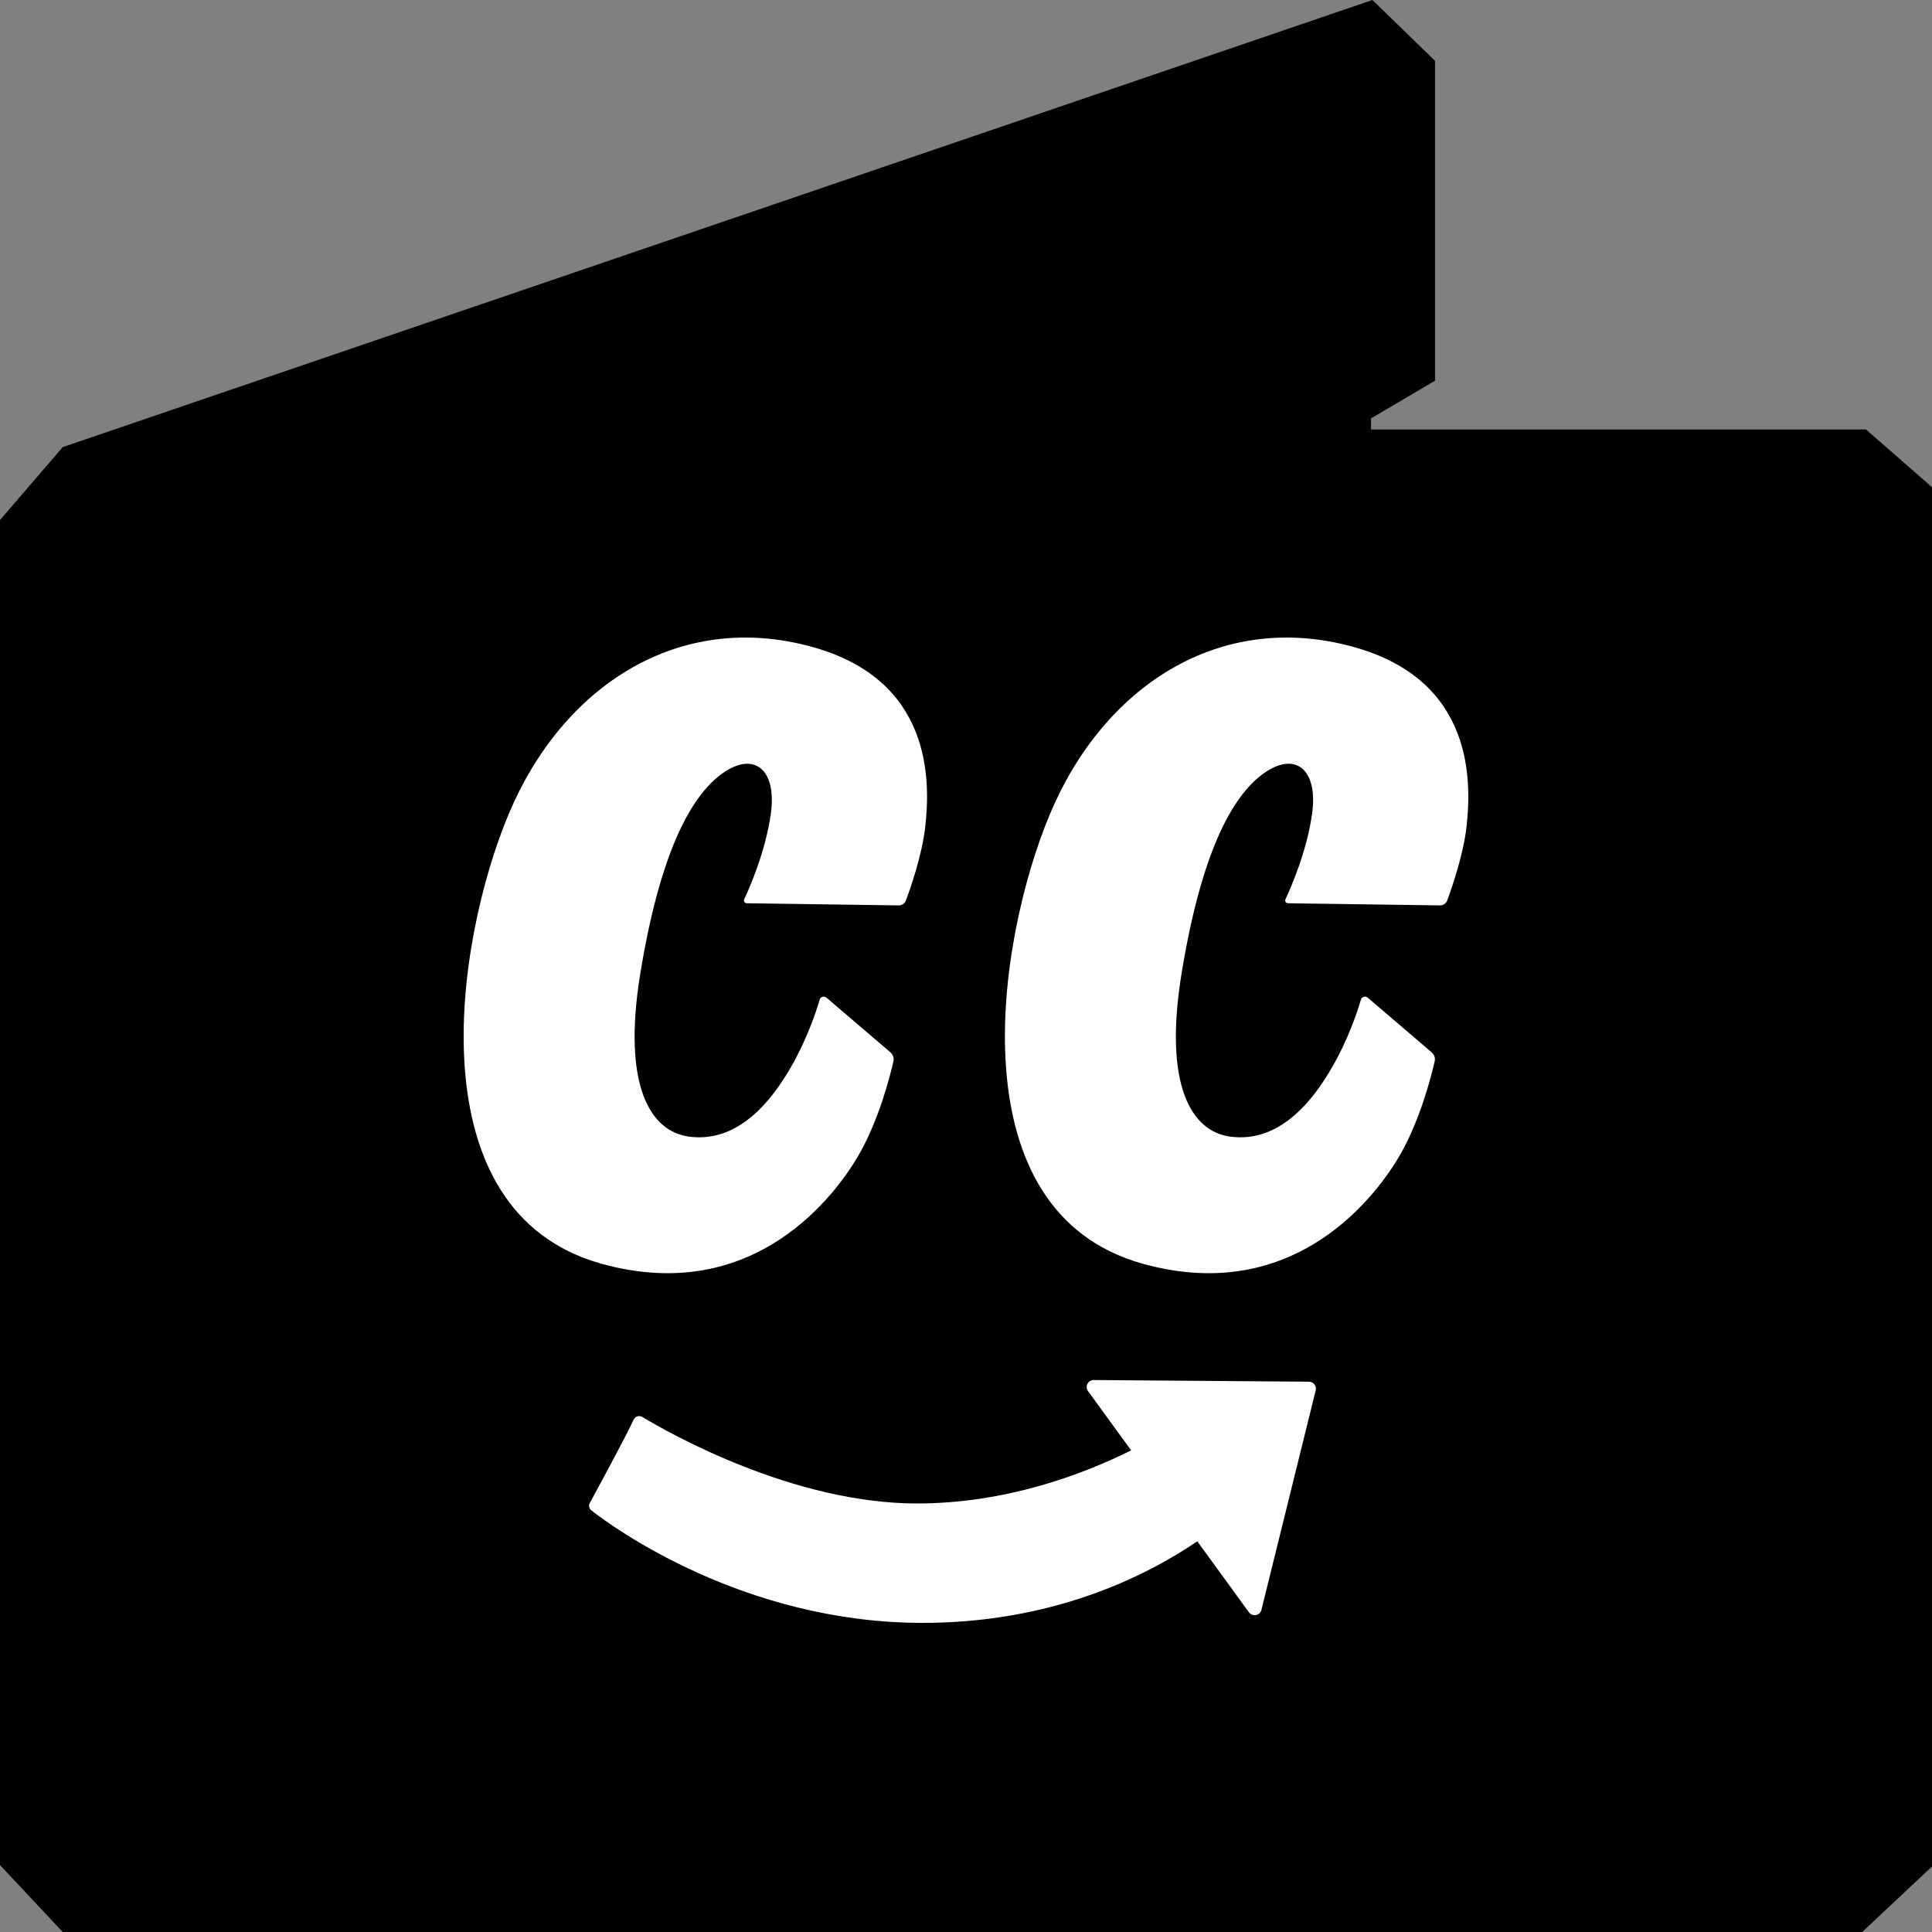
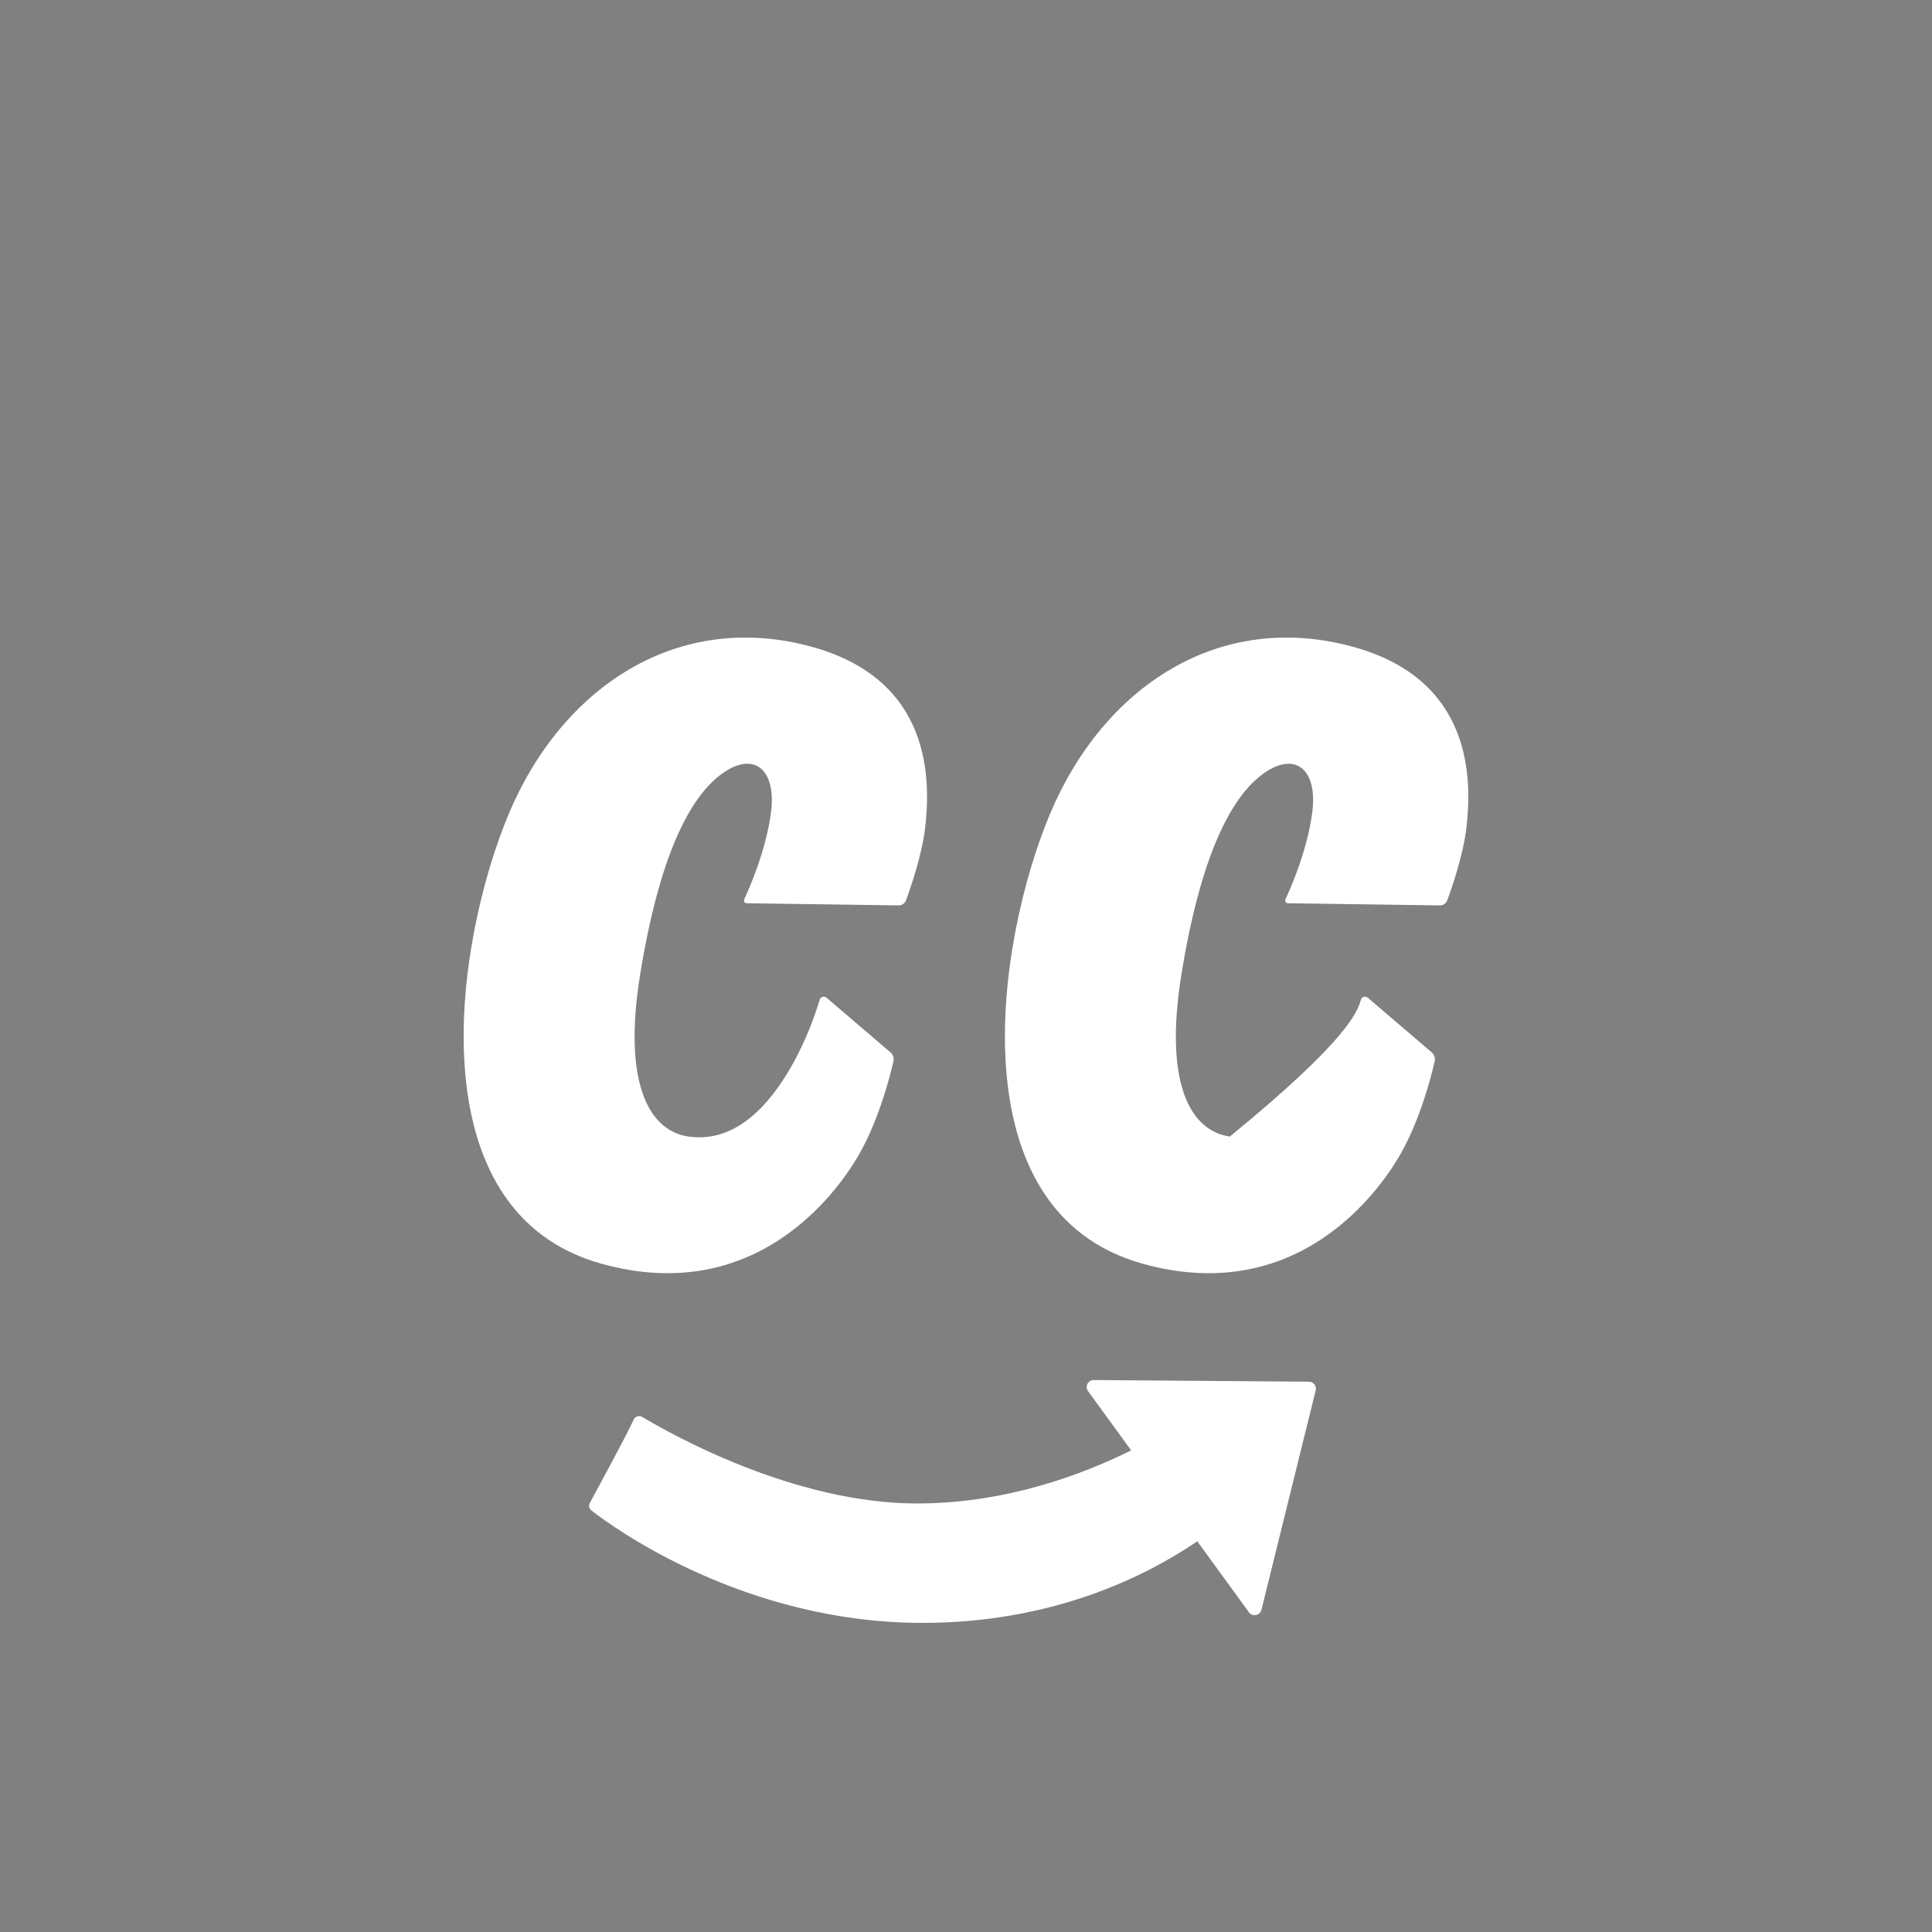
<svg xmlns="http://www.w3.org/2000/svg" width="128" height="128" viewBox="0 0 128 128" fill="none">
  <rect x="0" y="0" width="128" height="128" fill="#808080" stroke="none" />
  <g clip-path="url(#clip0_19_1771)">
-     <path fill-rule="evenodd" clip-rule="evenodd" d="M4.155 29.623L0 34.455V123.564L4.155 128H123.374L128 123.661V32.275L123.625 28.452H90.836V27.717L95.074 25.223V4.03L90.927 0L4.155 29.623Z" fill="black" />
-     <path fill-rule="evenodd" clip-rule="evenodd" d="M72.467 91.431L86.72 91.541C87.022 91.542 87.241 91.823 87.169 92.114L83.573 106.657C83.478 107.04 82.977 107.138 82.744 106.817L79.325 102.116C75.834 104.486 69.648 107.548 61.01 107.52C49.297 107.481 40.674 101.244 39.183 100.07C39.037 99.953 38.979 99.767 39.069 99.596C39.528 98.724 41.433 95.254 41.982 94.053C42.084 93.832 42.347 93.754 42.556 93.878C44.4 94.988 52.576 99.609 60.752 99.609C66.622 99.609 71.698 97.704 74.942 96.092L72.085 92.165C71.862 91.858 72.085 91.427 72.467 91.431ZM53.839 42.868C61.744 45.069 61.652 51.664 61.299 54.79C61.092 56.629 60.327 58.829 60.022 59.655C59.947 59.858 59.754 59.989 59.537 59.985L49.478 59.843C49.34 59.842 49.246 59.705 49.305 59.581C49.67 58.799 50.735 56.374 51.075 53.869C51.462 51.026 50 49.745 47.901 51.212C45.676 52.764 43.682 56.764 42.42 64.51C41.209 71.939 43.096 74.949 45.621 75.3C47.978 75.629 50.285 74.335 52.356 70.779C53.453 68.895 54.068 67.036 54.307 66.229C54.365 66.029 54.608 65.97 54.767 66.107L58.988 69.716C59.164 69.867 59.244 70.091 59.193 70.316C58.966 71.308 58.239 74.158 56.928 76.459C55.492 78.979 50.072 86.562 39.857 83.728C27.452 80.283 30.142 62.433 33.696 53.947C37.252 45.461 44.963 40.395 53.839 42.868ZM89.699 42.868C97.604 45.069 97.512 51.664 97.159 54.79C96.952 56.629 96.187 58.829 95.882 59.655C95.807 59.858 95.614 59.989 95.397 59.985L85.338 59.843C85.198 59.842 85.106 59.705 85.165 59.581C85.53 58.799 86.595 56.374 86.935 53.869C87.322 51.026 85.86 49.745 83.76 51.212C81.536 52.764 79.54 56.764 78.28 64.51C77.069 71.939 78.956 74.949 81.479 75.3C83.838 75.629 86.145 74.335 88.214 70.779C89.312 68.895 89.928 67.036 90.166 66.229C90.225 66.029 90.468 65.97 90.627 66.107L94.847 69.716C95.024 69.867 95.104 70.091 95.052 70.316C94.824 71.308 94.099 74.158 92.788 76.459C91.352 78.979 85.931 86.562 75.717 83.728C63.312 80.283 66.002 62.433 69.556 53.947C73.112 45.461 80.823 40.395 89.699 42.868Z" fill="white" />
+     <path fill-rule="evenodd" clip-rule="evenodd" d="M72.467 91.431L86.72 91.541C87.022 91.542 87.241 91.823 87.169 92.114L83.573 106.657C83.478 107.04 82.977 107.138 82.744 106.817L79.325 102.116C75.834 104.486 69.648 107.548 61.01 107.52C49.297 107.481 40.674 101.244 39.183 100.07C39.037 99.953 38.979 99.767 39.069 99.596C39.528 98.724 41.433 95.254 41.982 94.053C42.084 93.832 42.347 93.754 42.556 93.878C44.4 94.988 52.576 99.609 60.752 99.609C66.622 99.609 71.698 97.704 74.942 96.092L72.085 92.165C71.862 91.858 72.085 91.427 72.467 91.431ZM53.839 42.868C61.744 45.069 61.652 51.664 61.299 54.79C61.092 56.629 60.327 58.829 60.022 59.655C59.947 59.858 59.754 59.989 59.537 59.985L49.478 59.843C49.34 59.842 49.246 59.705 49.305 59.581C49.67 58.799 50.735 56.374 51.075 53.869C51.462 51.026 50 49.745 47.901 51.212C45.676 52.764 43.682 56.764 42.42 64.51C41.209 71.939 43.096 74.949 45.621 75.3C47.978 75.629 50.285 74.335 52.356 70.779C53.453 68.895 54.068 67.036 54.307 66.229C54.365 66.029 54.608 65.97 54.767 66.107L58.988 69.716C59.164 69.867 59.244 70.091 59.193 70.316C58.966 71.308 58.239 74.158 56.928 76.459C55.492 78.979 50.072 86.562 39.857 83.728C27.452 80.283 30.142 62.433 33.696 53.947C37.252 45.461 44.963 40.395 53.839 42.868ZM89.699 42.868C97.604 45.069 97.512 51.664 97.159 54.79C96.952 56.629 96.187 58.829 95.882 59.655C95.807 59.858 95.614 59.989 95.397 59.985L85.338 59.843C85.198 59.842 85.106 59.705 85.165 59.581C85.53 58.799 86.595 56.374 86.935 53.869C87.322 51.026 85.86 49.745 83.76 51.212C81.536 52.764 79.54 56.764 78.28 64.51C77.069 71.939 78.956 74.949 81.479 75.3C89.312 68.895 89.928 67.036 90.166 66.229C90.225 66.029 90.468 65.97 90.627 66.107L94.847 69.716C95.024 69.867 95.104 70.091 95.052 70.316C94.824 71.308 94.099 74.158 92.788 76.459C91.352 78.979 85.931 86.562 75.717 83.728C63.312 80.283 66.002 62.433 69.556 53.947C73.112 45.461 80.823 40.395 89.699 42.868Z" fill="white" />
  </g>
  <defs>
    <clipPath id="clip0_19_1771">
      <rect width="128" height="128" fill="white" />
    </clipPath>
  </defs>
</svg>